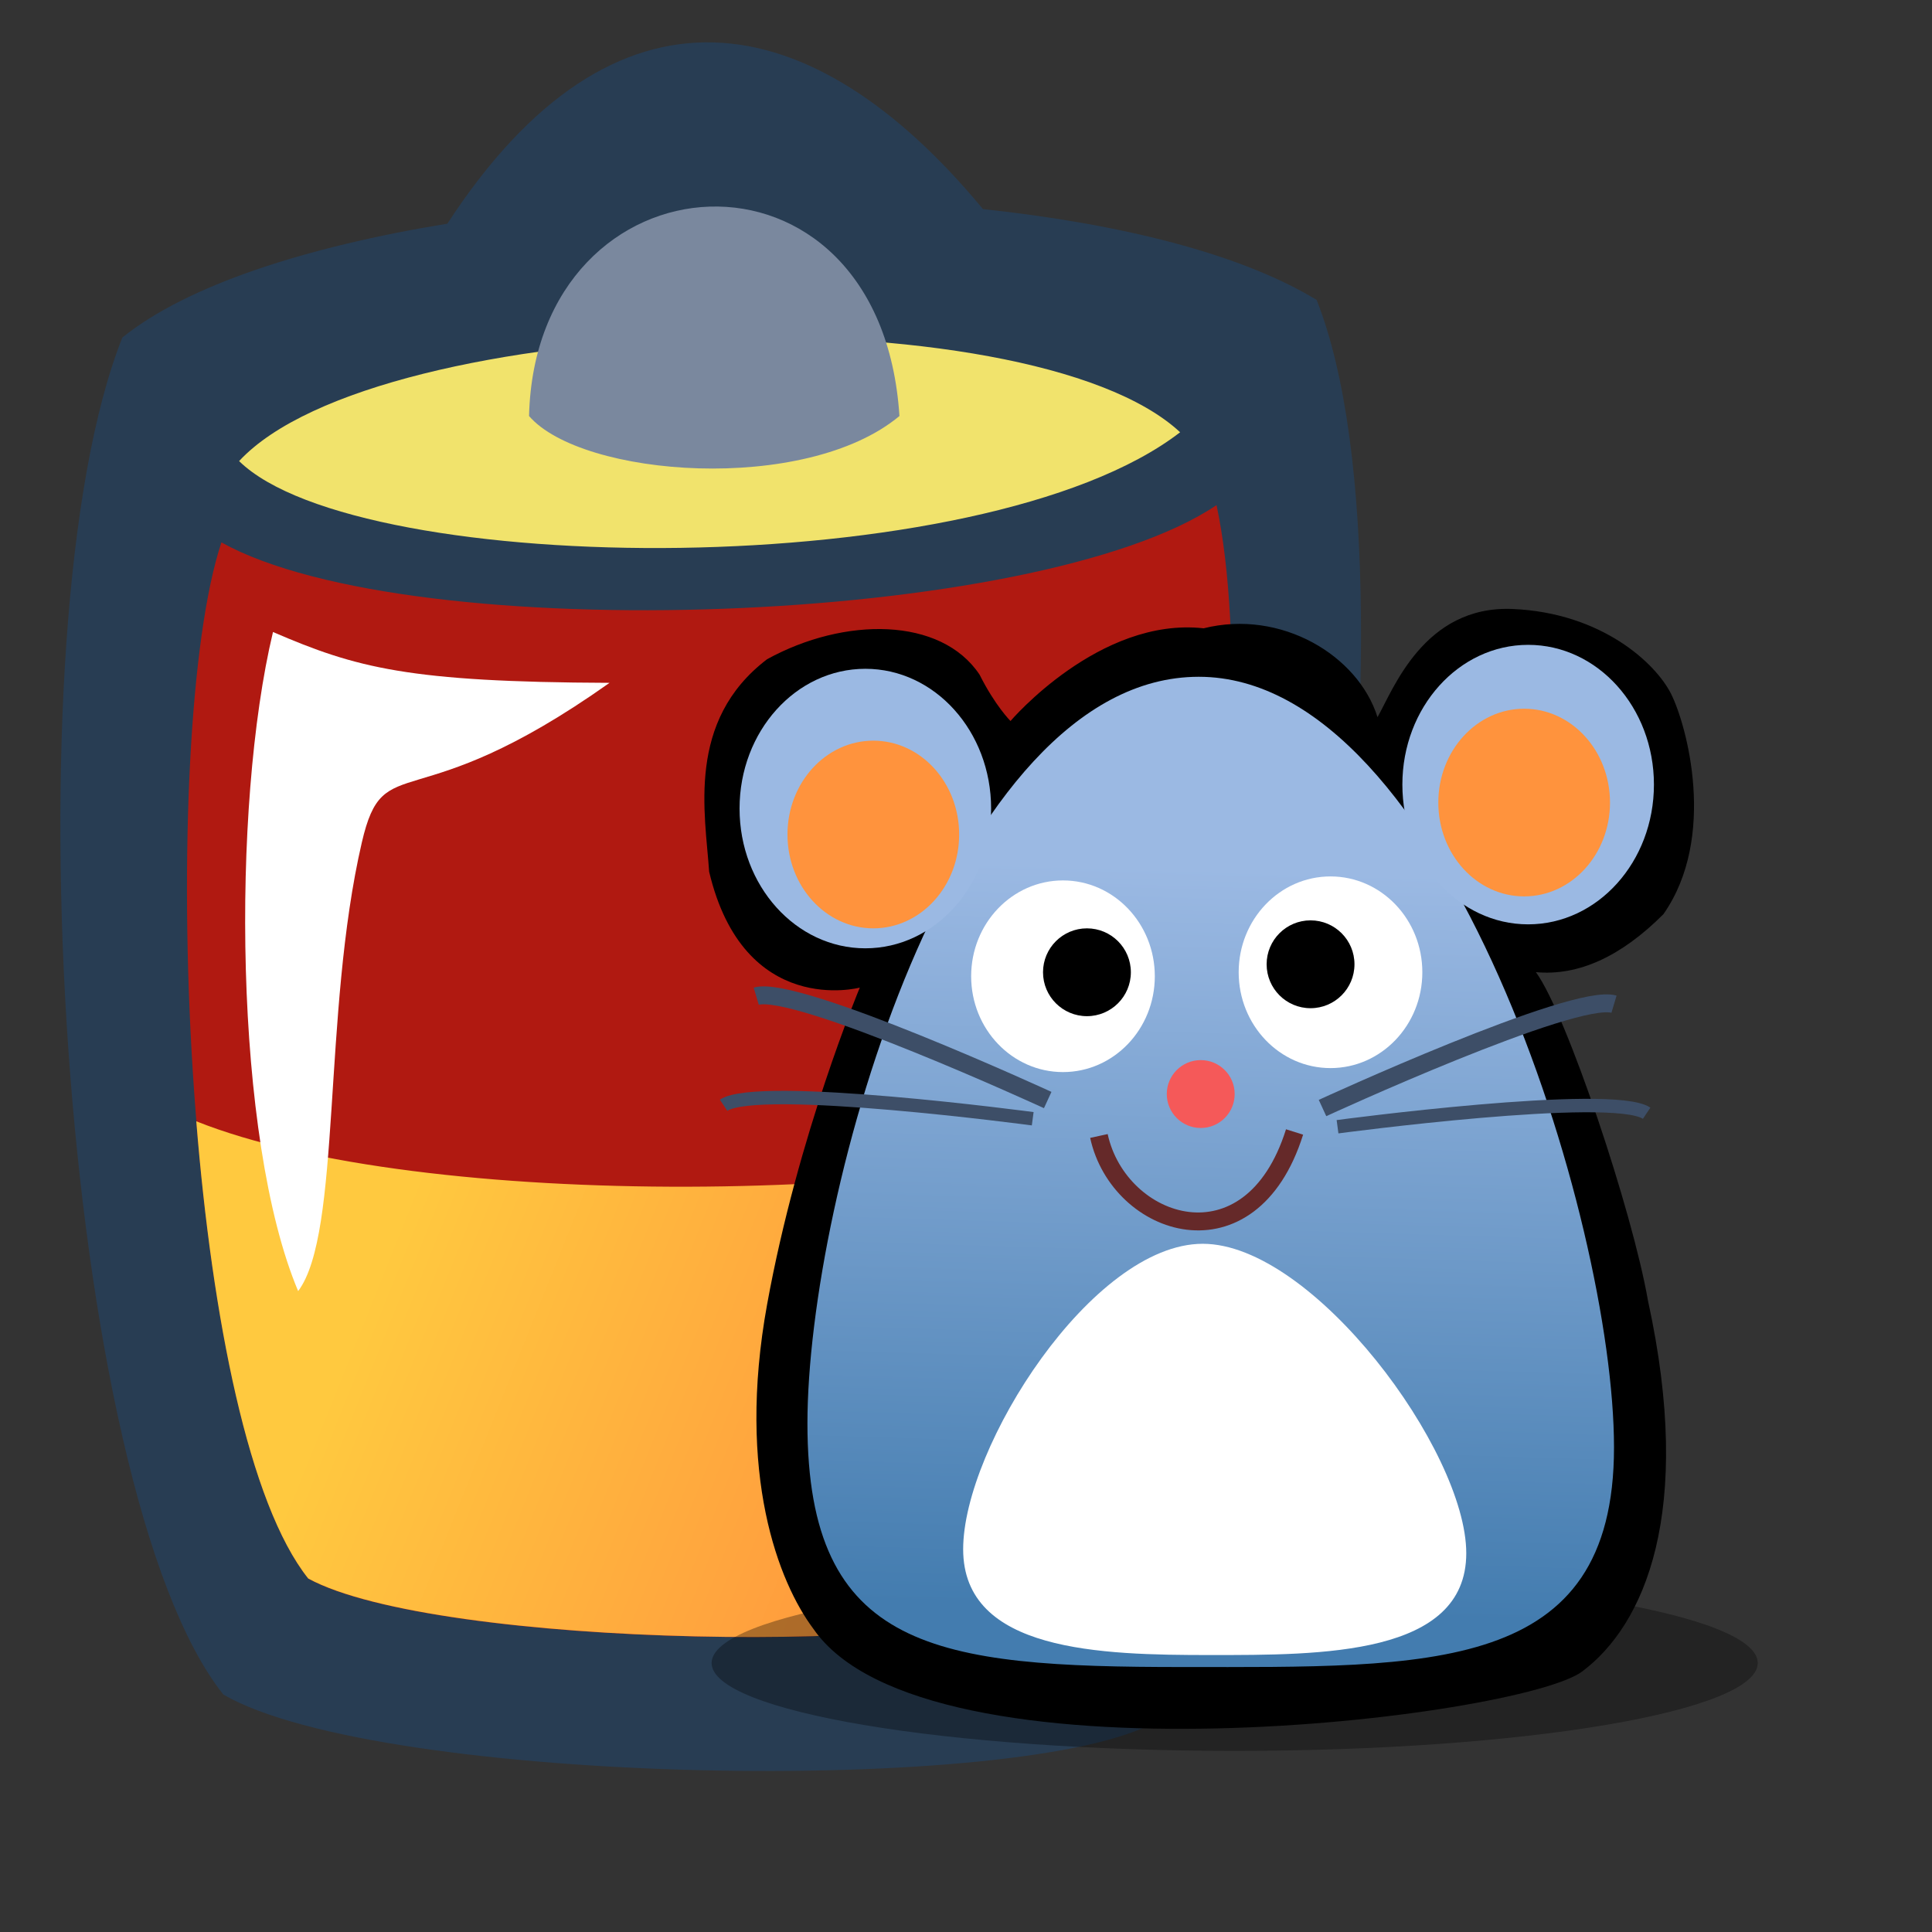
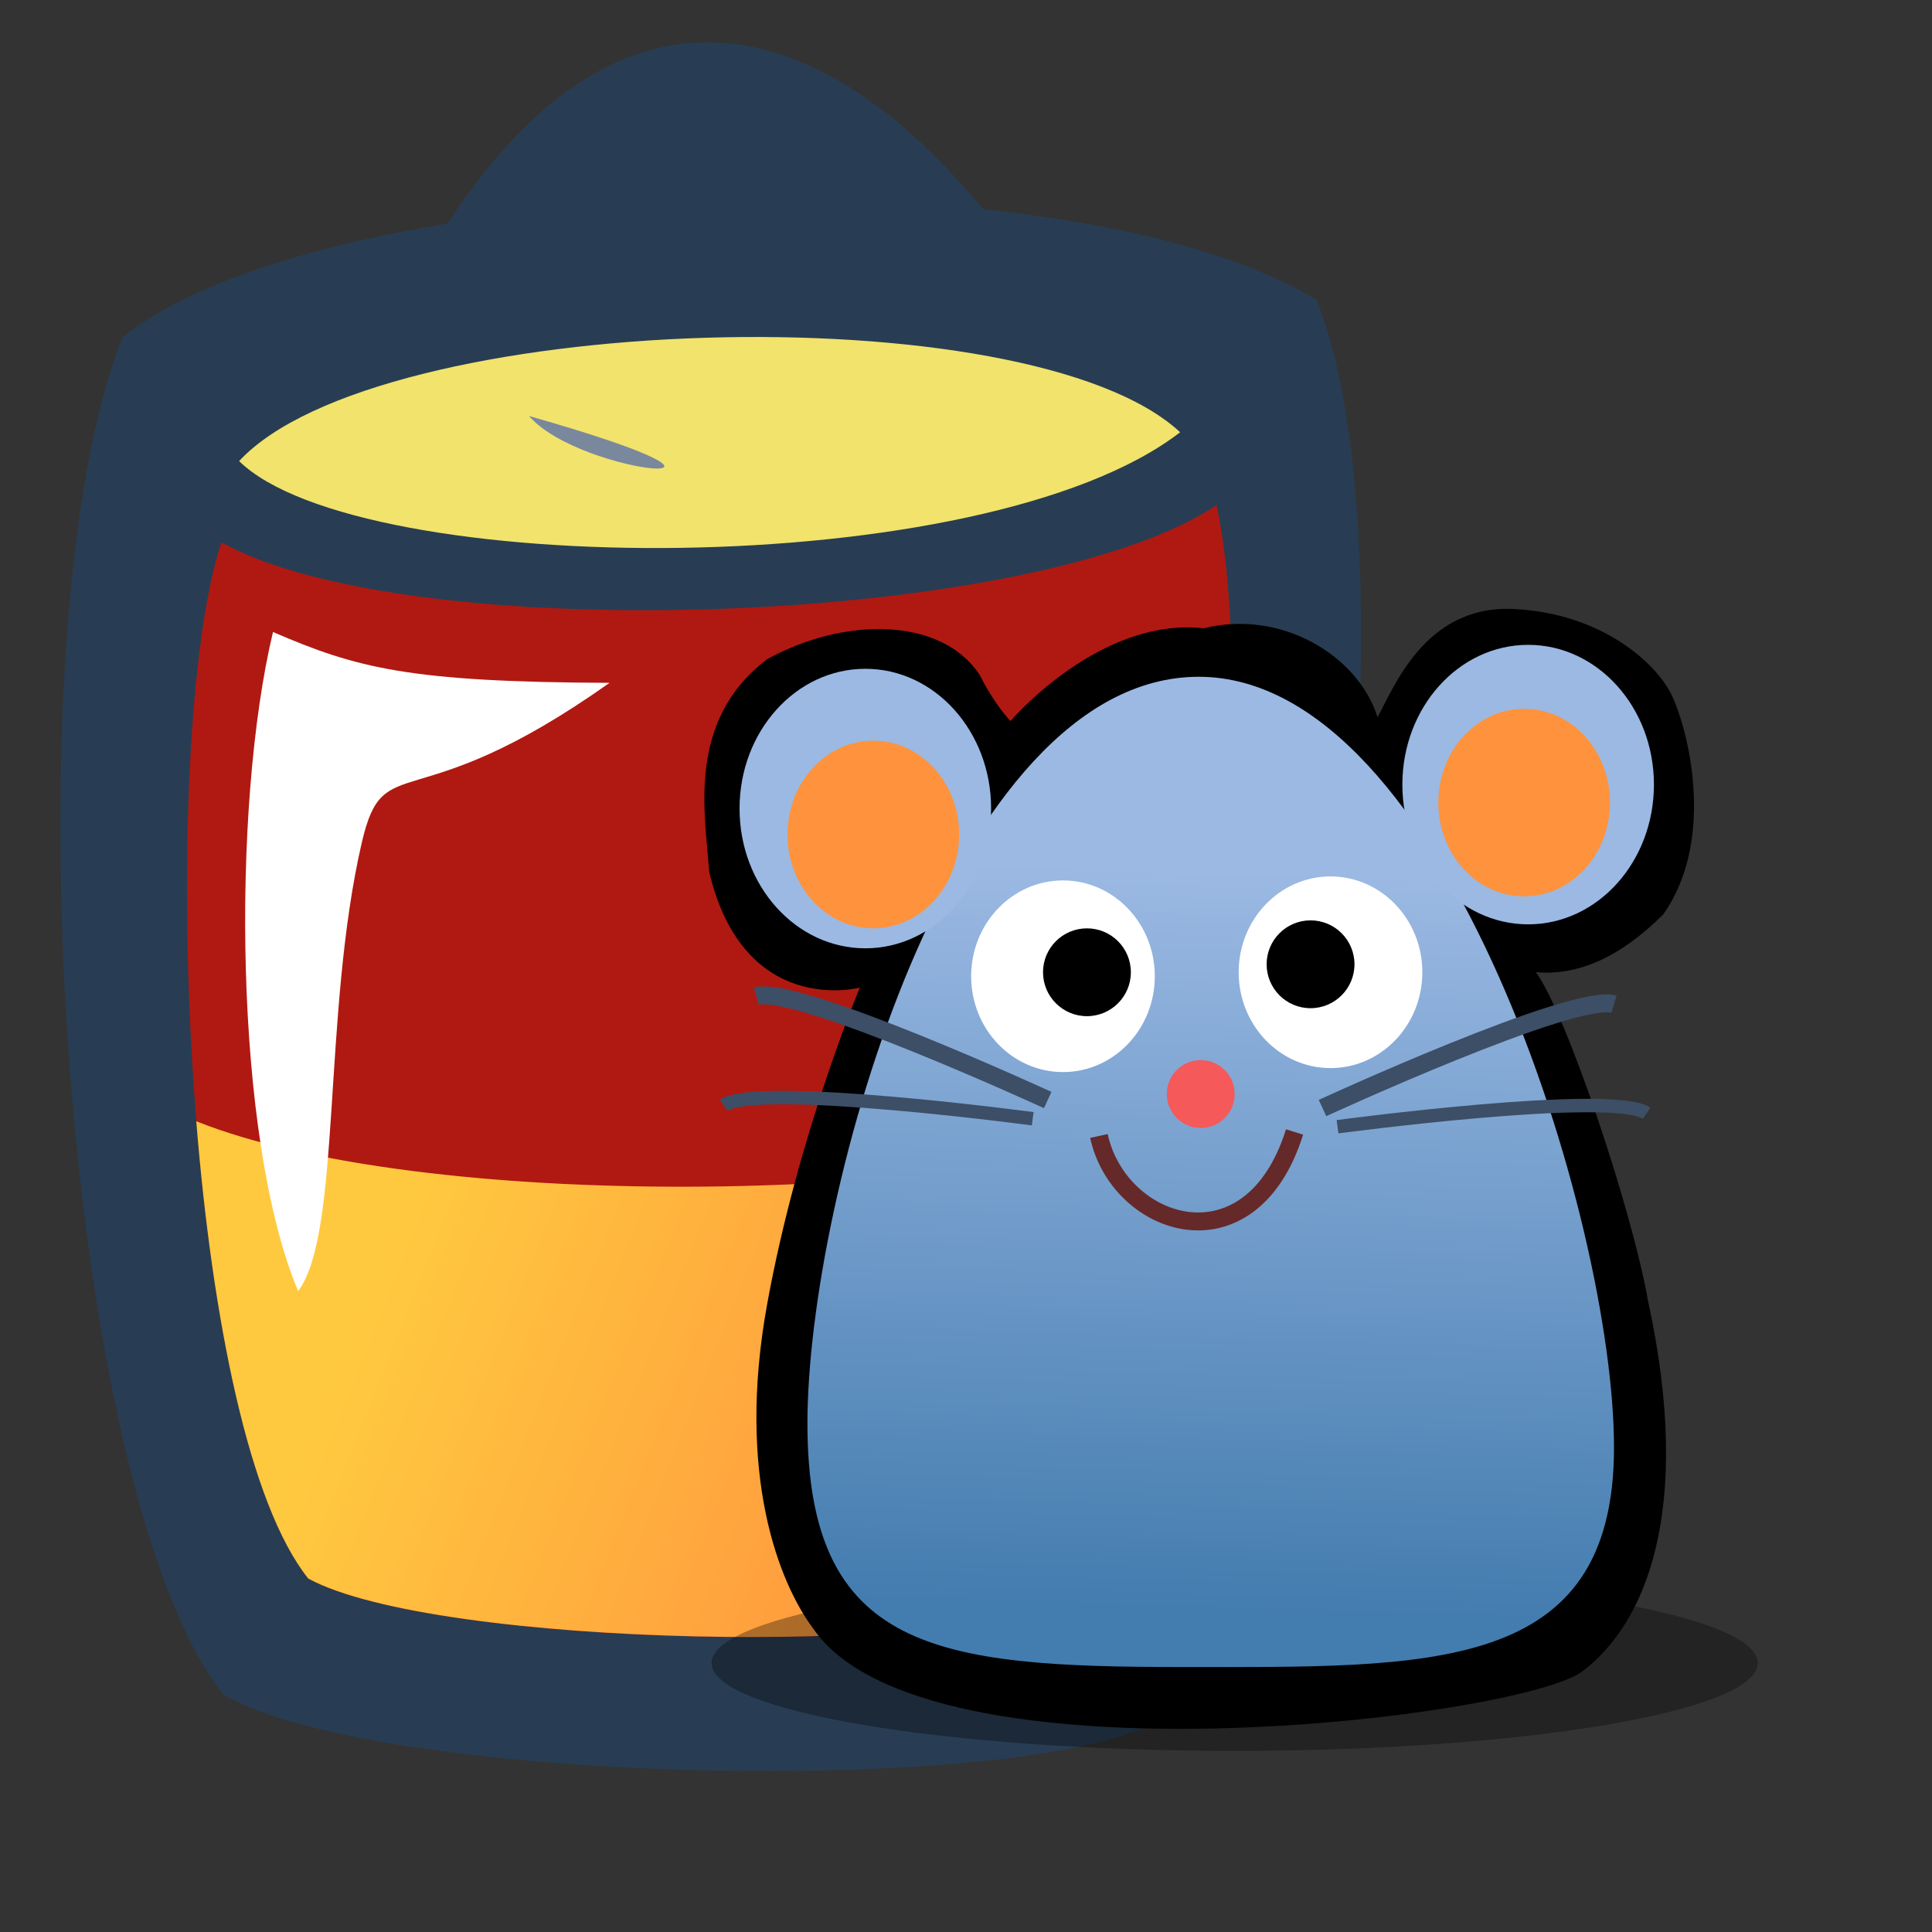
<svg xmlns="http://www.w3.org/2000/svg" xmlns:ns1="http://sodipodi.sourceforge.net/DTD/sodipodi-0.dtd" xmlns:ns2="http://www.inkscape.org/namespaces/inkscape" xmlns:xlink="http://www.w3.org/1999/xlink" width="72pt" height="72pt" id="svg1" ns1:version="0.32" ns2:version="0.45.1" ns1:docbase="/home/tweenk/GNUtoon/status" ns1:docname="gpm-mouse-030.svg" ns2:output_extension="org.inkscape.output.svg.inkscape">
  <rect width="100%" height="100%" fill="#333333" stroke="none" />
  <defs id="defs3">
    <linearGradient id="linearGradient895">
      <stop style="stop-color:#437caf;stop-opacity:1;" offset="0" id="stop896" />
      <stop style="stop-color:#9bb9e3;stop-opacity:1;" offset="1" id="stop897" />
    </linearGradient>
    <linearGradient xlink:href="#linearGradient895" id="linearGradient898" x1="50.555" y1="68.47" x2="51.81" y2="18.583" gradientUnits="userSpaceOnUse" gradientTransform="matrix(0.603,0,0,0.74,31.448,29.24)" />
    <linearGradient id="linearGradient4298">
      <stop style="stop-color:#ffc93f;stop-opacity:1;" offset="0" id="stop4300" />
      <stop style="stop-color:#ff933d;stop-opacity:1;" offset="1" id="stop4302" />
    </linearGradient>
    <linearGradient ns2:collect="always" xlink:href="#linearGradient4298" id="linearGradient2191" gradientUnits="userSpaceOnUse" x1="29.938" y1="64.126" x2="59.812" y2="76.126" />
  </defs>
  <ns1:namedview id="base" pagecolor="#ffffff" bordercolor="#666666" borderopacity="1.0" ns2:pageopacity="0.0" ns2:pageshadow="2" ns2:zoom="4" ns2:cx="70.807781" ns2:cy="45.507644" ns2:current-layer="svg1" ns2:window-width="824" ns2:window-height="619" ns2:window-x="100" ns2:window-y="74" showguides="true" ns2:guide-bbox="true" />
  <g ns2:label="Layer 1" ns2:groupmode="layer" id="layer1" />
  <g id="g2183" transform="translate(-11.685,0.404)">
    <path ns1:nodetypes="ccccccc" id="path2183" d="M 22.785,83.799 C 14.685,73.647 12.007,30.82 17.766,16.366 C 21.002,13.757 26.932,11.851 33.915,10.71 C 42.218,-2.044 52.01,-0.31 60.527,9.986 C 67.341,10.714 73.339,12.2 77.108,14.5 C 83.013,29.426 75.927,73.137 69.137,85.131 C 62.642,88.863 30.56,88.308 22.785,83.799 z " style="fill:#283d53;fill-rule:evenodd;stroke:none;stroke-width:1.113px;stroke-linecap:butt;stroke-linejoin:miter;stroke-opacity:1" />
    <path style="fill:#b01911;fill-opacity:1;fill-rule:evenodd;stroke:none;stroke-width:0.953px;stroke-linecap:butt;stroke-linejoin:miter;stroke-opacity:1" d="M 27.013,78.042 C 20.604,69.994 19.535,36.028 22.687,26.548 C 32.168,31.816 63.261,30.69 72.134,24.695 C 74.86,37.43 69.858,70.108 64.664,79.059 C 59.388,81.909 33.328,81.485 27.013,78.042 z " id="path2185" ns1:nodetypes="ccccc" />
    <path ns1:nodetypes="ccc" id="path2187" d="M 23.566,22.507 C 30.445,15.089 62.799,14.065 70.325,21.075 C 60.525,28.634 29.534,28.355 23.566,22.507 z " style="fill:#f1e36c;fill-rule:evenodd;stroke:none;stroke-width:0.996px;stroke-linecap:butt;stroke-linejoin:miter;stroke-opacity:1" />
-     <path ns1:nodetypes="ccc" id="path2189" d="M 37.973,20.268 C 38.3,6.972 55.442,5.816 56.378,20.268 C 51.695,24.167 40.594,23.303 37.973,20.268 z " style="fill:#7a889e;fill-rule:evenodd;stroke:none;stroke-width:0.996px;stroke-linecap:butt;stroke-linejoin:miter;stroke-opacity:1" />
+     <path ns1:nodetypes="ccc" id="path2189" d="M 37.973,20.268 C 51.695,24.167 40.594,23.303 37.973,20.268 z " style="fill:#7a889e;fill-rule:evenodd;stroke:none;stroke-width:0.996px;stroke-linecap:butt;stroke-linejoin:miter;stroke-opacity:1" />
    <path id="path3284" d="M 21.438,55.312 C 22.232,65.104 24.045,74.32 27,78.031 C 33.316,81.474 59.38,81.912 64.656,79.062 C 67.086,74.875 69.488,65.477 71.062,55.375 C 58.872,59.501 32.627,59.772 21.438,55.312 z " style="fill:url(#linearGradient2191);fill-opacity:1;fill-rule:evenodd;stroke:none;stroke-width:0.953px;stroke-linecap:butt;stroke-linejoin:miter;stroke-opacity:1" />
    <path ns1:nodetypes="ccscc" id="path3281" d="M 25.25,31 C 23.178,39.653 23.307,56.18 26.5,63.75 C 28.667,60.873 27.693,49.96 29.664,41.457 C 30.773,36.671 32.122,40.503 41.973,33.526 C 31.987,33.489 29.393,32.787 25.25,31 z " style="fill:#ffffff;fill-opacity:1;fill-rule:evenodd;stroke:none;stroke-width:1px;stroke-linecap:butt;stroke-linejoin:miter;stroke-opacity:1" />
  </g>
  <g id="g2378" transform="translate(0.142,0.252)">
    <path id="path894" d="M 87.199,82.383 C 87.199,84.794 75.563,86.748 61.208,86.748 C 46.854,86.748 35.217,84.794 35.217,82.383 C 35.217,79.972 46.854,78.018 61.208,78.018 C 75.563,78.018 87.199,79.972 87.199,82.383 z " style="font-size:12px;fill:#000000;fill-opacity:0.323;fill-rule:evenodd;stroke-width:1" />
    <path ns1:nodetypes="cccccccccccccccc" id="path923" d="M 40.278,80.689 C 38.551,78.385 36.439,73.01 37.975,64.563 C 39.51,56.116 42.582,48.821 42.582,48.821 C 42.582,48.821 36.823,50.357 35.095,43.062 C 34.903,40.183 33.943,35.575 37.975,32.504 C 41.814,30.392 46.613,30.392 48.533,33.272 C 49.301,34.808 50.069,35.575 50.069,35.575 C 50.069,35.575 54.484,30.392 59.667,30.968 C 63.507,30.008 67.346,32.312 68.306,35.384 C 69.074,34.04 70.61,29.816 75.025,30.008 C 79.44,30.2 82.128,32.696 82.896,34.232 C 83.664,35.767 85.199,41.335 82.512,45.174 C 80.4,47.286 78.288,48.246 76.177,48.054 C 77.713,50.165 80.976,59.956 81.744,64.371 C 84.048,74.929 81.552,80.497 78.48,82.8 C 75.409,85.104 45.845,88.751 40.278,80.689 z " style="fill:#000000;fill-opacity:1;fill-rule:evenodd;stroke:none;stroke-width:1pt;stroke-linecap:butt;stroke-linejoin:miter;stroke-opacity:1" />
    <path id="path873" d="M 80.057,71.669 C 80.057,82.956 70.902,82.582 58.629,82.582 C 46.357,82.582 39.979,81.765 39.979,70.479 C 39.979,59.192 47.15,33.377 59.423,33.377 C 71.695,33.377 80.057,60.383 80.057,71.669 z " style="font-size:12px;fill:url(#linearGradient898);fill-opacity:1;fill-rule:evenodd" />
    <path id="path874" d="M 49.106,39.924 C 49.106,43.76 46.308,46.869 42.856,46.869 C 39.404,46.869 36.606,43.76 36.606,39.924 C 36.606,36.089 39.404,32.98 42.856,32.98 C 46.308,32.98 49.106,36.089 49.106,39.924 z " style="font-size:12px;fill:#9bb9e3;fill-opacity:1;fill-rule:evenodd;stroke-width:1" />
    <path id="path875" d="M 82.041,38.734 C 82.041,42.569 79.243,45.678 75.791,45.678 C 72.34,45.678 69.541,42.569 69.541,38.734 C 69.541,34.899 72.34,31.79 75.791,31.79 C 79.243,31.79 82.041,34.899 82.041,38.734 z " style="font-size:12px;fill:#9bb9e3;fill-opacity:1;fill-rule:evenodd;stroke-width:1" />
    <path id="path876" d="M 57.24,48.257 C 57.24,50.887 55.197,53.019 52.677,53.019 C 50.157,53.019 48.114,50.887 48.114,48.257 C 48.114,45.628 50.157,43.496 52.677,43.496 C 55.197,43.496 57.24,45.628 57.24,48.257 z " style="font-size:12px;fill:#ffffff;fill-rule:evenodd;stroke-width:1" />
    <path id="path877" d="M 70.533,48.059 C 70.533,50.689 68.49,52.821 65.97,52.821 C 63.45,52.821 61.407,50.689 61.407,48.059 C 61.407,45.429 63.45,43.297 65.97,43.297 C 68.49,43.297 70.533,45.429 70.533,48.059 z " style="font-size:12px;fill:#ffffff;fill-rule:evenodd;stroke-width:1" />
    <path id="path878" d="M 61.208,54.11 C 61.208,55.042 60.453,55.797 59.522,55.797 C 58.591,55.797 57.835,55.042 57.835,54.11 C 57.835,53.179 58.591,52.424 59.522,52.424 C 60.453,52.424 61.208,53.179 61.208,54.11 z " style="font-size:12px;fill:#f55959;fill-rule:evenodd;stroke-width:1" />
    <path id="path880" d="M 56.05,48.059 C 56.05,49.264 55.073,50.241 53.867,50.241 C 52.662,50.241 51.685,49.264 51.685,48.059 C 51.685,46.854 52.662,45.877 53.867,45.877 C 55.073,45.877 56.05,46.854 56.05,48.059 z " style="font-size:12px;fill-rule:evenodd;stroke-width:1" />
    <path id="path881" d="M 67.161,47.662 C 67.161,48.868 66.183,49.845 64.978,49.845 C 63.773,49.845 62.796,48.868 62.796,47.662 C 62.796,46.457 63.773,45.48 64.978,45.48 C 66.183,45.48 67.161,46.457 67.161,47.662 z " style="font-size:12px;fill-rule:evenodd;stroke-width:1" />
    <path id="path882" d="M 65.573,54.805 C 65.573,54.805 78.073,49.051 80.057,49.646" style="fill:none;fill-opacity:1;fill-rule:evenodd;stroke:#3d4e67;stroke-width:0.668pt;stroke-linecap:butt;stroke-linejoin:miter;stroke-opacity:1" />
    <path id="path883" d="M 66.319,55.735 C 66.319,55.735 79.958,53.911 81.679,55.063" style="font-size:12px;fill:none;fill-rule:evenodd;stroke:#3d4e67;stroke-width:0.668" />
    <path id="path884" d="M 51.918,54.408 C 51.918,54.408 39.419,48.654 37.435,49.249" style="fill:none;fill-opacity:1;fill-rule:evenodd;stroke:#3d4e67;stroke-width:0.668pt;stroke-linecap:butt;stroke-linejoin:miter;stroke-opacity:1" />
    <path id="path885" d="M 51.173,55.338 C 51.173,55.338 37.534,53.514 35.813,54.667" style="font-size:12px;fill:none;fill-rule:evenodd;stroke:#3d4e67;stroke-width:0.668" />
    <path id="path889" d="M 47.518,41.214 C 47.518,43.789 45.609,45.877 43.253,45.877 C 40.897,45.877 38.987,43.789 38.987,41.214 C 38.987,38.639 40.897,36.551 43.253,36.551 C 45.609,36.551 47.518,38.639 47.518,41.214 z " style="font-size:12px;fill:#ff933d;fill-rule:evenodd;stroke-width:1" />
    <path id="path888" d="M 79.858,39.627 C 79.858,42.202 77.949,44.289 75.593,44.289 C 73.237,44.289 71.327,42.202 71.327,39.627 C 71.327,37.052 73.237,34.964 75.593,34.964 C 77.949,34.964 79.858,37.052 79.858,39.627 z " style="font-size:12px;fill:#ff933d;fill-rule:evenodd;stroke-width:1" />
-     <path ns1:nodetypes="ccccc" id="path891" d="M 72.716,76.927 C 72.716,82.022 65.497,81.986 60.018,81.986 C 54.539,81.986 47.717,81.824 47.717,76.729 C 47.717,71.633 54.142,61.551 59.621,61.551 C 65.1,61.551 72.716,71.832 72.716,76.927 z " style="font-size:12px;fill:#ffffff;fill-rule:evenodd;stroke-width:1" />
    <path ns1:nodetypes="cc" id="path892" d="M 54.463,56.194 C 55.455,60.757 62.002,62.939 64.184,55.995" style="fill:none;fill-opacity:1;fill-rule:evenodd;stroke:#652929;stroke-width:0.668pt;stroke-linecap:butt;stroke-linejoin:miter;stroke-opacity:1" />
  </g>
</svg>